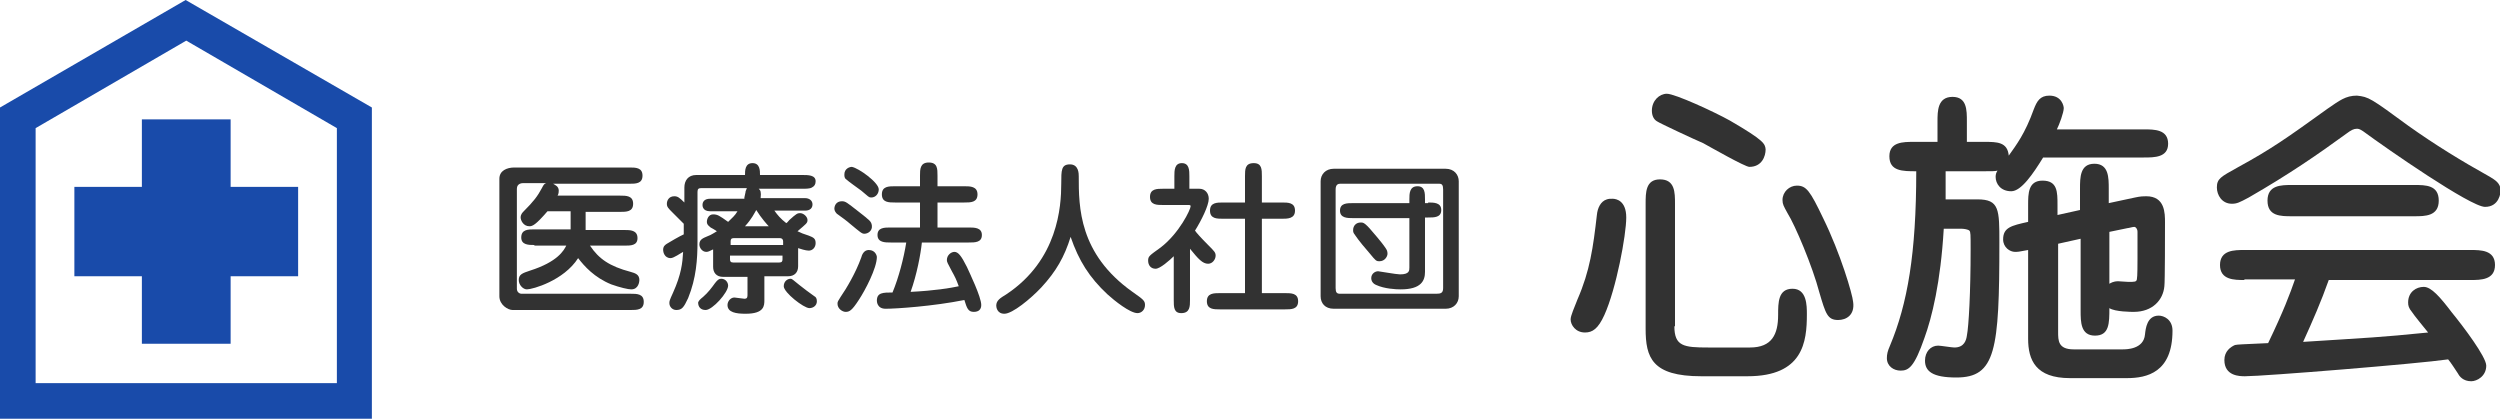
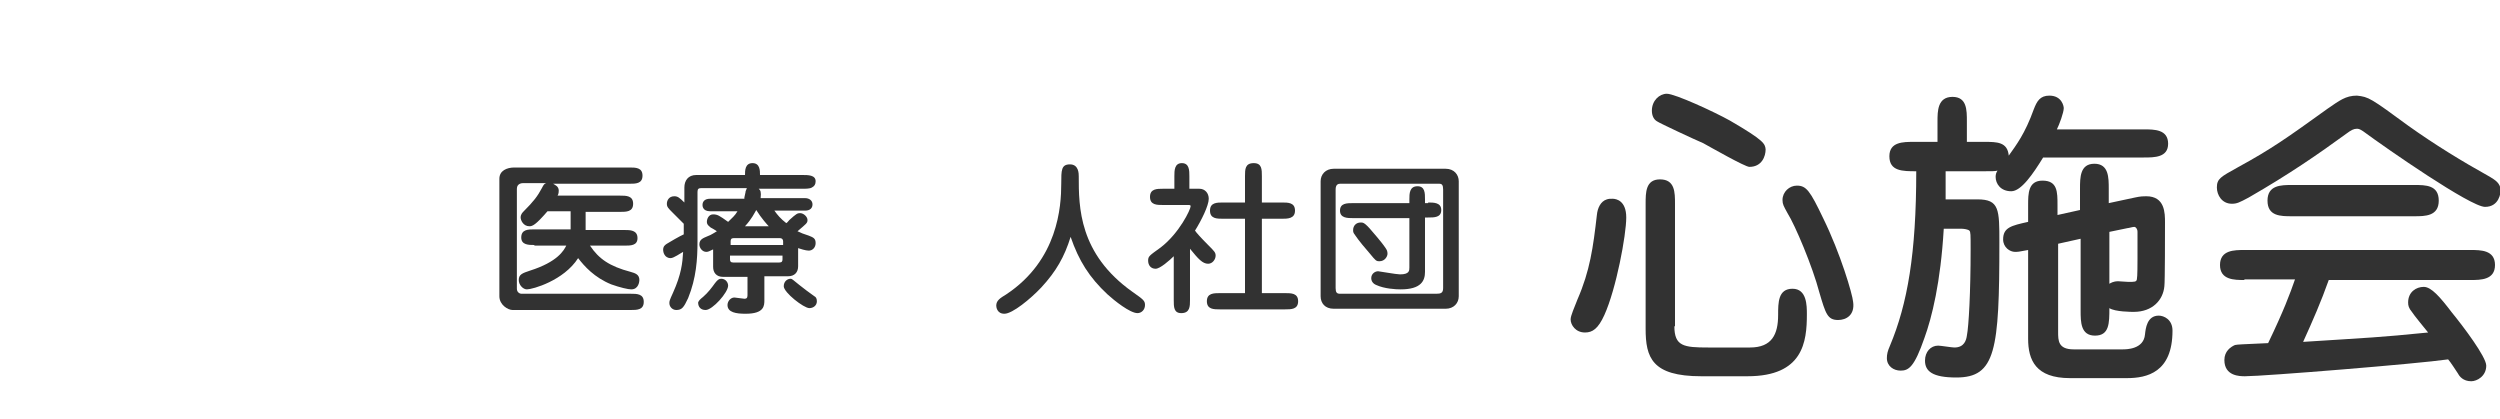
<svg xmlns="http://www.w3.org/2000/svg" version="1.1" id="レイヤー_1" x="0px" y="0px" viewBox="0 0 400 67" style="enable-background:new 0 0 400 67;" xml:space="preserve">
  <style type="text/css">
	.st0{fill:#323232;}
	.st1{fill:#194BAA;}
</style>
  <g>
    <g>
      <path class="st0" d="M85.5,39.2c-0.9,0-2.1,0-2.1-1.2c0-1.3,1.1-1.3,2.1-1.3h5.8v-2.9h-3.7c-1.9,2.2-2.4,2.4-2.9,2.4    c-1,0-1.4-1-1.4-1.4c0-0.5,0.3-0.8,0.5-1c1.6-1.6,2.2-2.4,2.9-3.7c0.3-0.6,0.4-0.7,0.7-0.8h-3.7c-0.1,0-1,0-1,0.9v16    c0,0.6,0.5,0.8,0.7,0.8h17.5c1,0,2.1,0,2.1,1.3c0,1.3-1.1,1.3-2.1,1.3H82c-0.7,0-2.1-0.8-2.1-2.2V28.6c0-1.3,1.2-1.8,2.4-1.8h18.4    c1,0,2.1,0,2.1,1.3s-1.1,1.3-2.1,1.3H88.5c0.3,0.2,0.9,0.4,0.9,1.1c0,0.4-0.1,0.7-0.2,0.8h10c1,0,2.1,0,2.1,1.3    c0,1.3-1.1,1.3-2.1,1.3h-5.5v2.9h6.2c0.9,0,2.1,0,2.1,1.3c0,1.2-1.1,1.2-2.1,1.2h-5.5c1.4,2.1,3.1,3.3,6.5,4.2    c0.7,0.2,1.4,0.4,1.4,1.3c0,0.2-0.1,1.5-1.3,1.5c-0.5,0-1.8-0.3-3.2-0.8c-2.7-1.1-4.3-2.9-5.3-4.2c-2.3,3.6-7.3,5-8.2,5    c-0.6,0-1.3-0.7-1.3-1.5c0-0.9,0.6-1.1,1.8-1.5c4.4-1.4,5.4-3.2,5.8-4H85.5z" />
      <path class="st0" d="M119.1,31.6c0-0.1,0.2-0.8,0.2-1c0.1-0.2,0.1-0.3,0.2-0.5h-7.3c-0.4,0-0.6,0.1-0.6,0.6v7.9    c0,2.9-0.2,5.9-1.5,9.1c-0.7,1.5-1,1.9-1.9,1.9c-0.6,0-1.1-0.5-1.1-1.1c0-0.3,0-0.4,0.6-1.7c1.3-2.9,1.5-4.7,1.6-6.5    c-0.4,0.2-1.5,1-2,1c-1,0-1.2-1-1.2-1.3c0-0.6,0.3-0.8,0.6-1c0.3-0.2,2.2-1.3,2.7-1.5v-1.7c-0.2-0.2-1.4-1.4-1.8-1.8    c-0.7-0.7-0.9-0.9-0.9-1.4c0-0.5,0.3-1.2,1.2-1.2c0.5,0,0.8,0.2,1.6,1v-2.4c0-1.1,0.6-2,1.9-2h7.8c0-0.7,0-1.9,1.2-1.9    c1.2,0,1.2,1.2,1.2,1.9h6.8c0.9,0,2.1,0,2.1,1c0,0.5-0.2,0.8-0.6,1c-0.3,0.2-1,0.2-1.5,0.2h-7c0.3,0.3,0.4,0.5,0.3,1.5h7.1    c0.7,0,1.2,0.4,1.2,1c0,0.6-0.4,1-1.2,1h-4.9c0.5,0.7,1,1.3,1.9,2c0.2-0.1,0.3-0.3,0.5-0.5c1.1-1,1.3-1.1,1.7-1.1    c0.6,0,1.2,0.6,1.2,1.1c0,0.5-0.2,0.6-1.6,1.8c0.6,0.3,0.9,0.4,1.8,0.7c0.8,0.3,1.1,0.5,1.1,1.2c0,0.7-0.5,1.2-1.1,1.2    c-0.5,0-1.4-0.3-1.7-0.4v2.9c0,1-0.6,1.6-1.6,1.6h-3.8v3.8c0,0.9,0,2.2-3,2.2c-1.5,0-2.9-0.2-2.9-1.4c0-0.6,0.5-1.2,1.1-1.2    c0.2,0,1.4,0.2,1.6,0.2c0.5,0,0.5-0.3,0.5-0.7v-2.8h-3.9c-1.1,0-1.6-0.7-1.6-1.6v-2.8c-0.6,0.3-0.8,0.4-1.1,0.4    c-0.6,0-1.1-0.6-1.1-1.2c0-0.8,0.6-1,1.3-1.3c0.6-0.2,1.3-0.7,1.5-0.8c-0.1-0.1-0.8-0.5-1-0.6c-0.2-0.2-0.6-0.4-0.6-0.9    c0-0.5,0.3-1.2,1-1.2c0.7,0,1,0.2,2.4,1.2c0.6-0.6,1.1-1,1.5-1.7h-4.4c-1.2,0-1.2-0.9-1.2-1c0-0.6,0.4-1,1.2-1H119.1z M112.5,47.5    c0.8-0.7,1.4-1.5,1.9-2.2c0.4-0.5,0.6-0.7,1-0.7c0.7,0,1.1,0.6,1.1,1.1c0,1.1-2.5,3.9-3.6,3.9c-0.8,0-1.2-0.5-1.2-1.2    C111.8,48.1,112,47.9,112.5,47.5z M125.3,39.2v-0.6c0-0.3-0.2-0.5-0.5-0.5h-7.4c-0.4,0-0.5,0.2-0.5,0.5v0.6H125.3z M116.8,40.9    v0.6c0,0.3,0.1,0.5,0.5,0.5h7.4c0.4,0,0.5-0.2,0.5-0.5v-0.6H116.8z M123,36.2c-0.2-0.2-1.2-1.3-2-2.6c-0.3,0.5-0.7,1.4-1.8,2.6    H123z M127.9,45.6c0.6,0.5,1.7,1.3,2.4,1.8c0.2,0.1,0.4,0.3,0.4,0.8c0,0.7-0.6,1.1-1.2,1.1c-0.9,0-4.1-2.5-4.1-3.5    c0-0.8,0.6-1.2,1.1-1.2C126.7,44.6,126.8,44.7,127.9,45.6z" />
-       <path class="st0" d="M138.3,37.4c-0.4,0-0.6-0.2-2.3-1.6c-0.3-0.3-1.8-1.4-2.1-1.6c-0.2-0.2-0.4-0.5-0.4-0.8    c0-0.5,0.3-1.2,1.2-1.2c0.6,0,0.8,0.2,2.6,1.6c1.9,1.5,2.1,1.6,2.2,2.3C139.6,36.9,138.9,37.4,138.3,37.4z M137.4,48    c-1.1,1.7-1.5,1.9-2.1,1.9c-0.5,0-1.3-0.5-1.3-1.3c0-0.4,0.1-0.4,0.5-1.1c0.9-1.3,2.4-3.8,3.3-6.3c0.1-0.4,0.4-1.2,1.2-1.2    c1.1,0,1.3,1,1.3,1.1C140.3,42.9,138.4,46.5,137.4,48z M140.6,30.3c0,0.7-0.5,1.3-1.2,1.3c-0.4,0-0.4-0.1-1.6-1.1    c-0.4-0.3-2.1-1.5-2.4-1.8c-0.3-0.2-0.3-0.5-0.3-0.8c0-0.9,0.8-1.2,1.2-1.2C137.4,26.9,140.6,29.2,140.6,30.3z M142.5,38.8    c-0.9,0-2.1,0-2.1-1.2c0-1.2,1.1-1.2,2.1-1.2h4.7v-4h-4c-1,0-2.1,0-2.1-1.3s1.1-1.3,2.1-1.3h4v-1.7c0-1,0-2.1,1.4-2.1    c1.4,0,1.4,1,1.4,2.1v1.7h4.3c0.9,0,2.1,0,2.1,1.3s-1.1,1.3-2.1,1.3H150v4h5c0.9,0,2.1,0,2.1,1.2c0,1.2-1.1,1.2-2.1,1.2h-7.5    c-0.2,1.9-0.8,5.1-1.8,7.9c3.9-0.2,6.3-0.6,7.7-0.9c-0.4-1.1-0.6-1.5-1.1-2.4c-0.7-1.3-0.8-1.5-0.8-1.8c0-0.8,0.7-1.3,1.2-1.3    c0.6,0,1.1,0.6,2,2.4c0.4,0.9,2.3,4.8,2.3,6.1c0,0.7-0.4,1.1-1.2,1.1c-0.9,0-1.1-0.6-1.5-1.9c-5,1-10.9,1.4-12.6,1.4    c-1.4,0-1.4-1.2-1.4-1.3c0-1.3,1-1.3,2.5-1.3c1-2.4,1.8-5.5,2.2-8H142.5z" />
      <path class="st0" d="M166.6,46c-1.7,1.8-4.6,4.2-5.9,4.2c-1.2,0-1.3-1.1-1.3-1.3c0-0.8,0.6-1.2,1.6-1.8c8.3-5.5,8.8-14.1,8.8-17.7    c0-2.2,0-3.1,1.4-3.1c1.4,0,1.4,1.5,1.4,1.9c0,4.9,0,12.4,8.6,18.5c1.7,1.2,2,1.4,2,2.1c0,0.8-0.6,1.3-1.2,1.3c-1.2,0-3.7-2-4.8-3    c-2.9-2.7-4.6-5.4-5.9-9.2C170.3,41.1,169,43.4,166.6,46z" />
      <path class="st0" d="M187.9,40.9c-0.8,0.8-2.3,2.1-3,2.1c-0.8,0-1.2-0.6-1.2-1.3c0-0.7,0.2-0.8,2-2.1c3-2.3,4.8-6.1,4.8-6.6    c0-0.2-0.1-0.2-0.5-0.2h-3.9c-1,0-2.1,0-2.1-1.3s1.1-1.3,2.1-1.3h1.8v-2c0-0.9,0-2.1,1.2-2.1c1.2,0,1.2,1.2,1.2,2.1v2h1.6    c0.9,0,1.5,0.7,1.5,1.6c0,1.1-1.2,3.5-2.2,5.1c0.2,0.3,0.9,1.1,2.1,2.3c1,1,1.2,1.2,1.2,1.7c0,0.6-0.5,1.3-1.2,1.3    c-0.9,0-1.6-0.8-2.9-2.4V48c0,1,0,2.1-1.4,2.1c-1.2,0-1.2-1-1.2-2.1V40.9z M199.2,46.9V35h-3.5c-1,0-2.1,0-2.1-1.3    s1.1-1.3,2.1-1.3h3.5v-4.2c0-1.1,0-2.1,1.4-2.1c1.3,0,1.3,1,1.3,2.1v4.2h3.2c1,0,2.1,0,2.1,1.3S206,35,205.1,35h-3.2v11.9h3.7    c1,0,2.1,0,2.1,1.3s-1.1,1.3-2.1,1.3h-10.4c-1,0-2.1,0-2.1-1.3s1.1-1.3,2.1-1.3H199.2z" />
      <path class="st0" d="M211.3,29c0-1.1,0.8-2,2.1-2h17.9c1.4,0,2.1,1,2.1,2v18.4c0,1.1-0.8,2-2.1,2h-17.9c-1.4,0-2.1-0.9-2.1-2V29z     M214.4,29.4c-0.7,0-0.7,0.7-0.7,1v15.7c0,0.7,0.2,0.9,0.7,0.9h15.4c0.7,0,1.1-0.1,1.1-0.9V30.3c0-0.7-0.2-0.9-0.6-0.9H214.4z     M228.5,32.4c0.9,0,2.1,0,2.1,1.2c0,1.2-1.1,1.2-2.1,1.2H228v8.7c0,1.4-0.6,2.8-3.9,2.8c-0.8,0-2.6-0.1-3.9-0.7    c-0.5-0.2-0.8-0.6-0.8-1.1c0-0.7,0.6-1.1,1.1-1.1c0.2,0,2.9,0.5,3.5,0.5c1.5,0,1.5-0.6,1.5-1.1v-7.9h-9c-0.9,0-2.1,0-2.1-1.2    c0-1.2,1.1-1.2,2.1-1.2h9v-0.6c0-0.9,0-2.1,1.3-2.1c1.2,0,1.2,1.1,1.2,2.1v0.6H228.5z M220.7,41.8c-0.5,0-0.6-0.1-1.5-1.2    c-0.7-0.8-1.8-2.1-2.4-3c-0.3-0.4-0.3-0.5-0.3-0.8c0-0.7,0.5-1.2,1.2-1.2c0.5,0,0.7,0,2.6,2.3c0.5,0.6,1,1.2,1.4,1.8    c0.2,0.3,0.3,0.5,0.3,0.9C222,41,221.6,41.8,220.7,41.8z" />
    </g>
    <g>
      <path class="st0" d="M258,31.8c0.6,0,2.2,0.3,2.2,3c0,2.8-1.6,11.4-3.5,15.6c-1,2.2-1.9,2.8-3.1,2.8c-1.5,0-2.3-1.2-2.3-2.1    c0-0.6,0.6-1.9,1.1-3.2c2-4.6,2.5-8.3,3.1-13.5c0.1-1.1,0.6-2.2,1.6-2.5C257.4,31.8,257.6,31.8,258,31.8z M267.9,52.2    c0,3.2,1.5,3.4,5.4,3.4h6.7c3.5,0,4.5-2.1,4.5-5.2c0-2,0-4.2,2.3-4.2c2.3,0,2.3,2.7,2.3,4.1c0,4.4-0.6,9.9-9.5,9.9h-7.4    c-7.9,0-8.9-3-8.9-7.6v-20c0-1.8,0-3.9,2.3-3.9c2.4,0,2.4,2.1,2.4,3.9V52.2z M279.9,26.7c-0.7,0-6.3-3.2-7.4-3.8    c-1.2-0.5-7-3.2-7.4-3.5c-0.5-0.3-0.8-0.9-0.8-1.7c0-1.6,1.2-2.7,2.4-2.7c1.3,0,7.6,2.9,10.1,4.3c5.5,3.2,5.6,3.7,5.7,4.6    C282.5,25,281.9,26.7,279.9,26.7z M294.1,51.2c-1.7,0-2-1-3-4.4c-1.1-4.2-3.9-10.8-5.1-12.7c-0.6-1.1-0.8-1.4-0.8-2.1    c0-1.3,1.1-2.3,2.3-2.3c1.5,0,2.1,0.8,4.2,5.2c2.8,5.7,4.7,12.2,4.8,13.4C296.8,50.4,295.4,51.2,294.1,51.2z" />
      <path class="st0" d="M310,22.7v-3.3c0-1.6,0-3.9,2.4-3.9c2.3,0,2.3,2.1,2.3,3.9v3.3h2.8c2,0,3.7,0,3.9,2.2c1.2-1.7,2.6-3.5,4-7.4    c0.5-1.3,1-2.2,2.5-2.2c2,0,2.3,1.7,2.3,2c0,0.7-0.7,2.6-1.1,3.4H343c1.7,0,3.9,0,3.9,2.3c0,2.2-2.2,2.2-3.9,2.2h-16.1    c-1.6,2.6-3.5,5.4-5.1,5.4c-1.7,0-2.5-1.2-2.5-2.3c0-0.4,0.1-0.7,0.3-1c-0.4,0.1-0.9,0.1-2.1,0.1h-6.2c0,0.7,0,1.9,0,4.5h5.1    c3.5,0,3.5,1.6,3.5,6.9c0,17.3-0.6,21.6-6.9,21.6c-3.8,0-5-1-5-2.7c0-1.4,0.9-2.4,2.1-2.4c0.4,0,2.2,0.3,2.6,0.3    c1.6,0,1.9-1.2,2-1.9c0.3-1.5,0.6-7,0.6-13.8c0-2.4,0-2.8-0.2-3c-0.2-0.2-0.9-0.3-1.2-0.3h-2.9c-0.5,8.6-1.9,14.2-3.1,17.5    c-1.6,4.6-2.5,5.2-3.8,5.2c-1.1,0-2.2-0.7-2.2-2c0-0.6,0.1-1.1,0.5-2c2.8-6.7,4.2-14.7,4.2-27.9c-2.2,0-4.3,0-4.3-2.4    c0-2.3,2.2-2.3,3.9-2.3H310z M329.3,53.1c0,1.4,0,2.8,2.5,2.8h7.8c0.6,0,3.4,0,3.6-2.4c0.1-0.9,0.3-3,2.2-3c0.8,0,2.2,0.6,2.2,2.4    c0,6.7-4.1,7.6-7.3,7.6h-9.1c-5.5,0-6.7-2.9-6.7-6.3V40c-1.5,0.3-1.7,0.3-2.1,0.3c-0.8,0-1.9-0.7-1.9-2c0-1.9,1.3-2.2,4-2.8v-2.7    c0-1.8,0-3.9,2.3-3.9c2.4,0,2.4,1.8,2.4,3.9v1.6l3.6-0.8v-3.4c0-1.8,0-4,2.3-4c2.3,0,2.3,2.2,2.3,4v2.3l4.2-0.9    c0.9-0.2,1.4-0.2,1.8-0.2c3,0,3,2.7,3,4.2c0,1.7,0,9.5-0.1,10.2c-0.2,2.2-1.9,4.1-4.9,4.1c-0.3,0-3,0-3.9-0.6c0,2.4,0,4.4-2.3,4.4    c-2.3,0-2.3-2.2-2.3-4V38.2l-3.6,0.8V53.1z M337.5,45.4c0.2-0.1,0.6-0.4,1.4-0.4c0.2,0,1.4,0.1,1.6,0.1c1.1,0,1.3,0,1.4-0.4    c0.1-0.4,0.1-2.7,0.1-3.3c0-0.8,0-3.7,0-4.3c0-0.5-0.3-0.8-0.5-0.8c-0.3,0-0.9,0.2-1.1,0.2l-2.9,0.6V45.4z" />
      <path class="st0" d="M385.3,20.1c4.2,3,8.6,5.7,13.1,8.2c0.8,0.5,1.7,1,1.7,2.2c0,0.3-0.2,2.6-2.5,2.6c-2.3,0-15.7-9.3-19.5-12.1    c-0.6-0.4-0.8-0.4-1-0.4c-0.5,0-0.9,0.2-1.7,0.8c-4.4,3.2-9,6.4-15.6,10.2c-1.5,0.8-1.9,1-2.7,1c-1.6,0-2.4-1.4-2.4-2.6    c0-1.4,0.6-1.7,3.3-3.2c5.5-3,8-4.8,14.4-9.4c1.9-1.3,2.9-2.1,4.7-2.1C379,15.5,379.3,15.7,385.3,20.1z M359.1,44.8    c-1.6,0-3.9,0-3.9-2.4c0-2.4,2.3-2.4,3.9-2.4h36.2c1.6,0,3.9,0,3.9,2.4c0,2.4-2.3,2.4-3.9,2.4h-22.7c-1.2,3.4-2.6,6.6-4.1,9.9    c10.9-0.7,12-0.7,20-1.5c-0.4-0.5-2.3-2.8-2.6-3.3c-0.5-0.6-0.6-1-0.6-1.5c0-1.7,1.3-2.5,2.5-2.5c1.2,0,2.6,1.6,4.5,4.1    c1.8,2.2,5.5,7.1,5.5,8.5c0,1.7-1.5,2.5-2.4,2.5c-1.3,0-1.9-0.8-2.1-1.2c-0.2-0.3-1.3-2-1.6-2.3c-4.8,0.7-29.5,2.7-32.5,2.7    c-0.8,0-3.3,0-3.3-2.6c0-1.4,1-2.1,1.7-2.4c0.5-0.1,1-0.1,5.3-0.3c2.5-5.2,3.5-7.9,4.3-10.2H359.1z M386.3,29.6    c1.8,0,3.9,0,3.9,2.5c0,2.5-2.2,2.5-3.9,2.5h-19.6c-1.8,0-3.9,0-3.9-2.5c0-2.5,2.2-2.5,3.9-2.5H386.3z" />
    </g>
    <g>
      <g>
-         <path class="st1" d="M29.7,0L0,17.2V67h59.5V17.2L29.7,0z M53.8,61.3H5.7V20.5l24.1-14l24.1,14V61.3z" />
-         <polygon class="st1" points="22.7,19.1 22.7,29.9 11.9,29.9 11.9,44.2 22.7,44.2 22.7,55 36.9,55 36.9,44.2 47.7,44.2 47.7,29.9      36.9,29.9 36.9,19.1    " />
-       </g>
+         </g>
    </g>
  </g>
</svg>